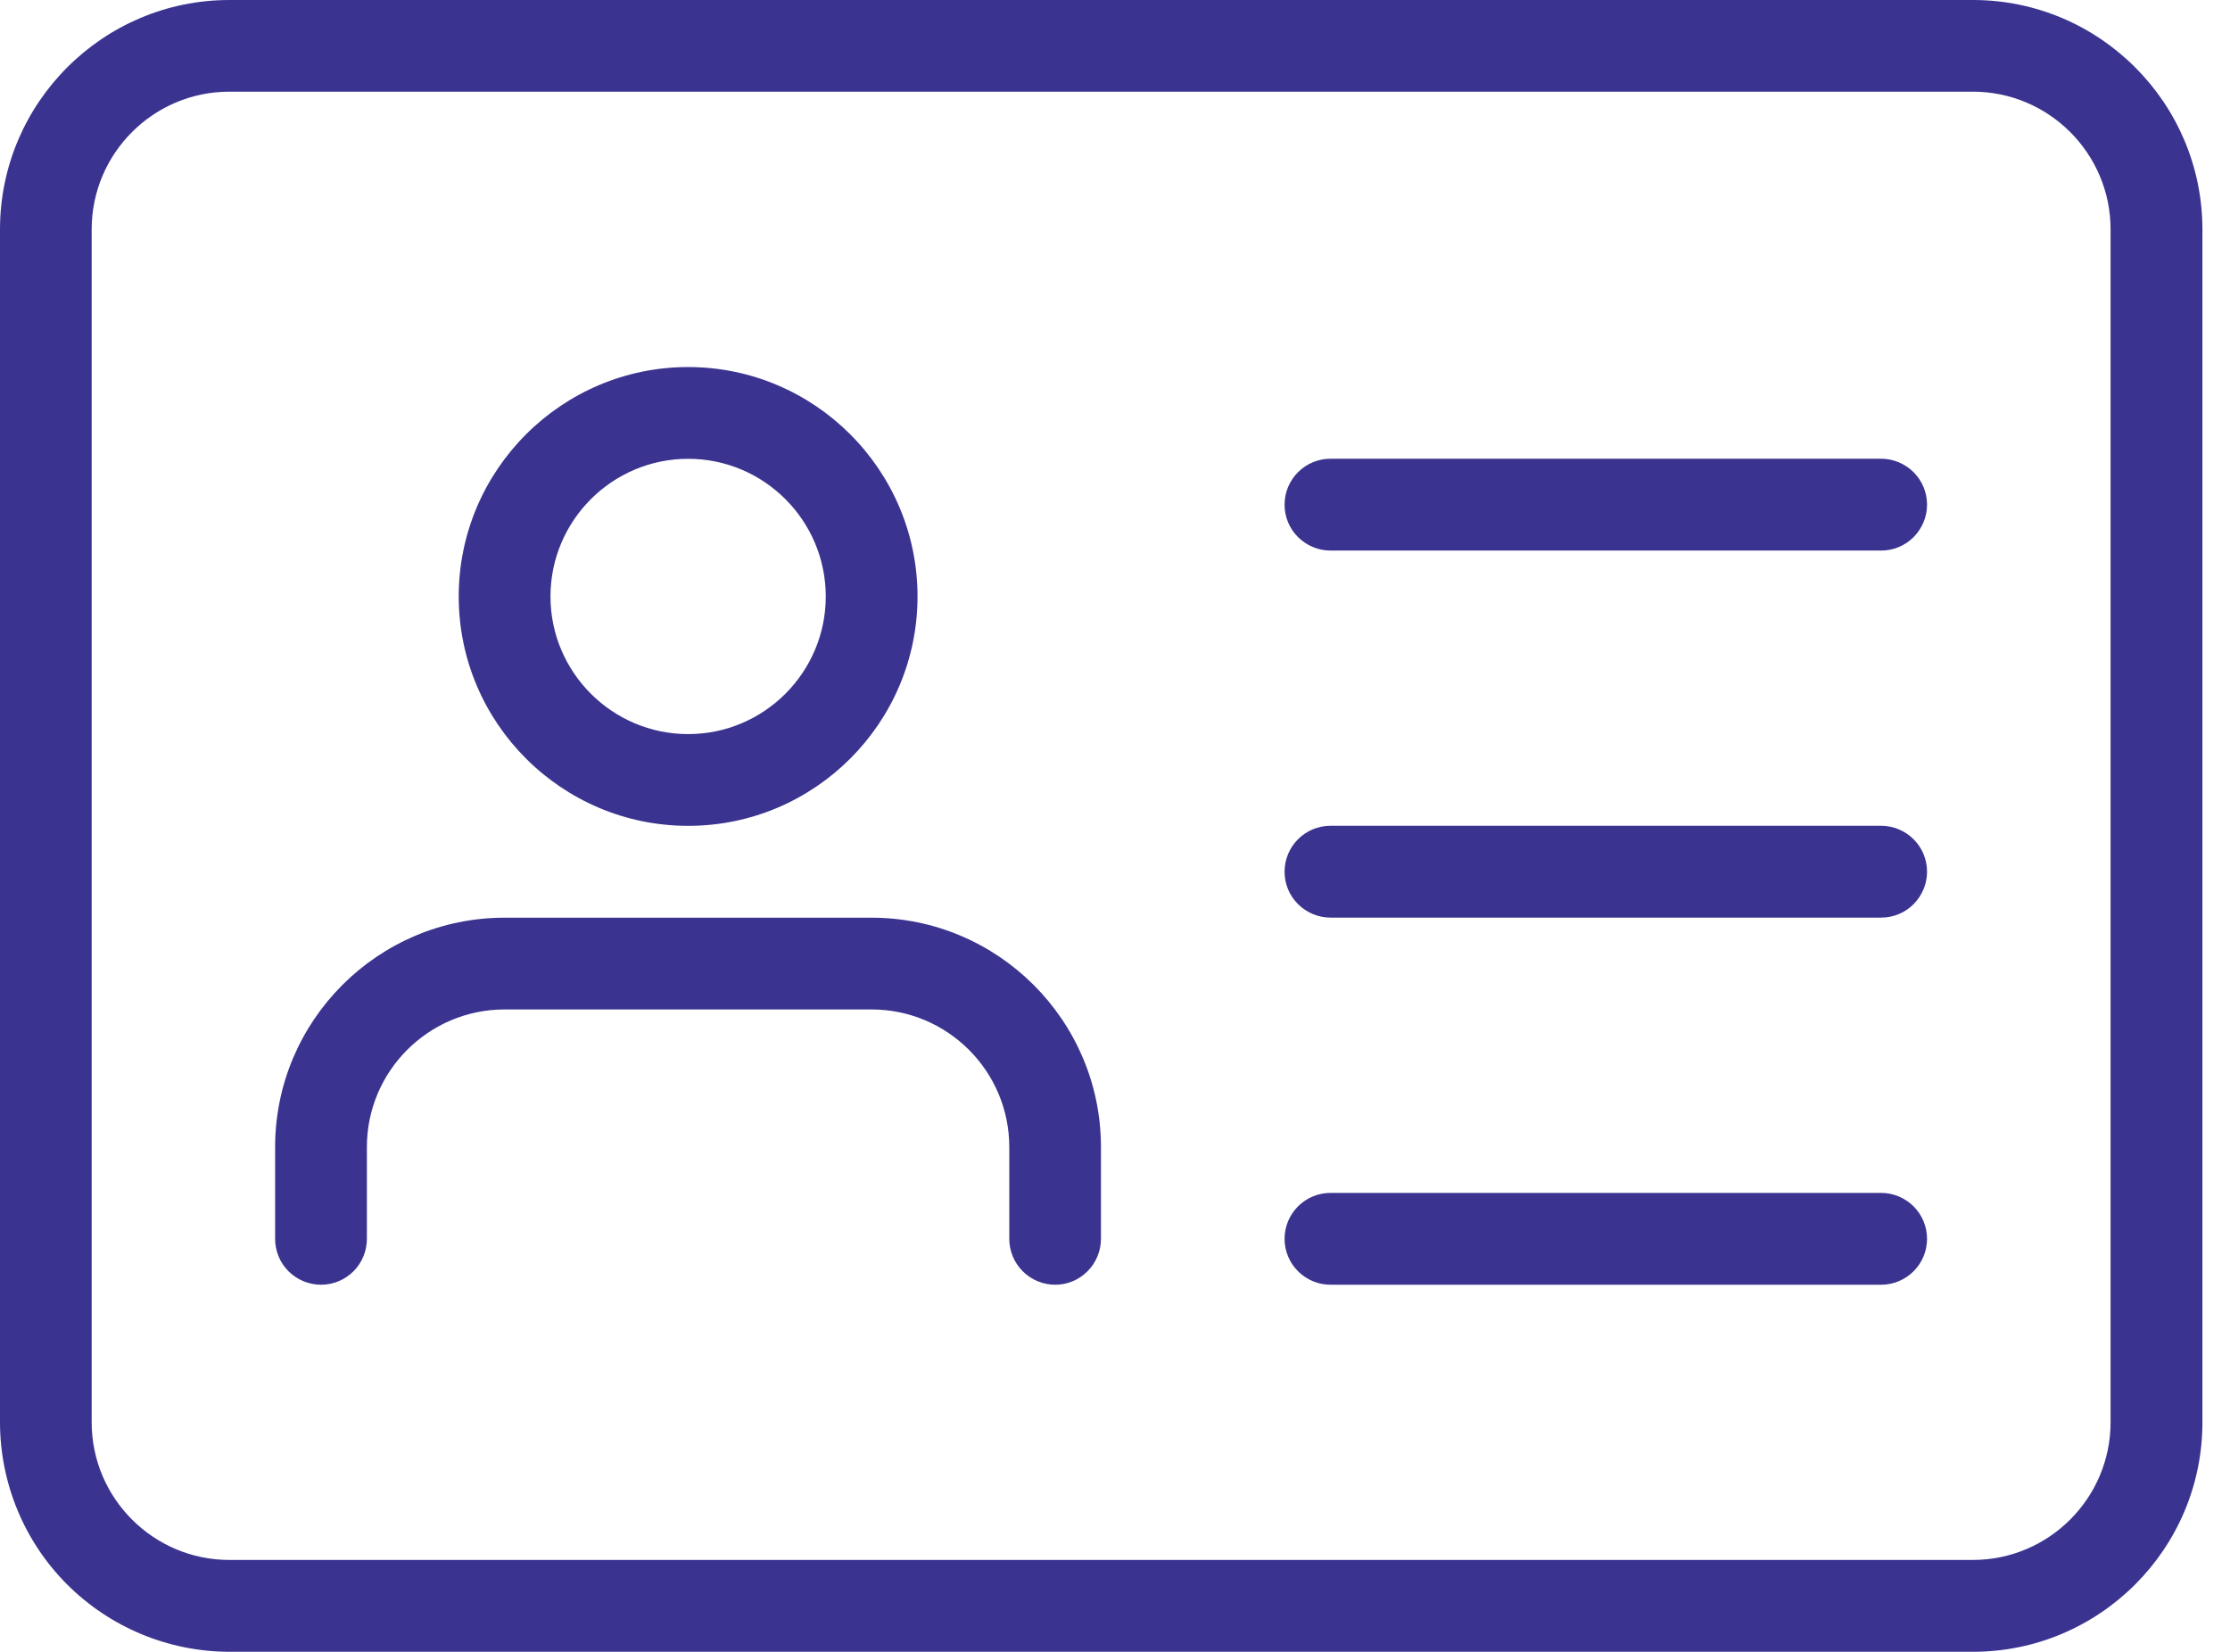
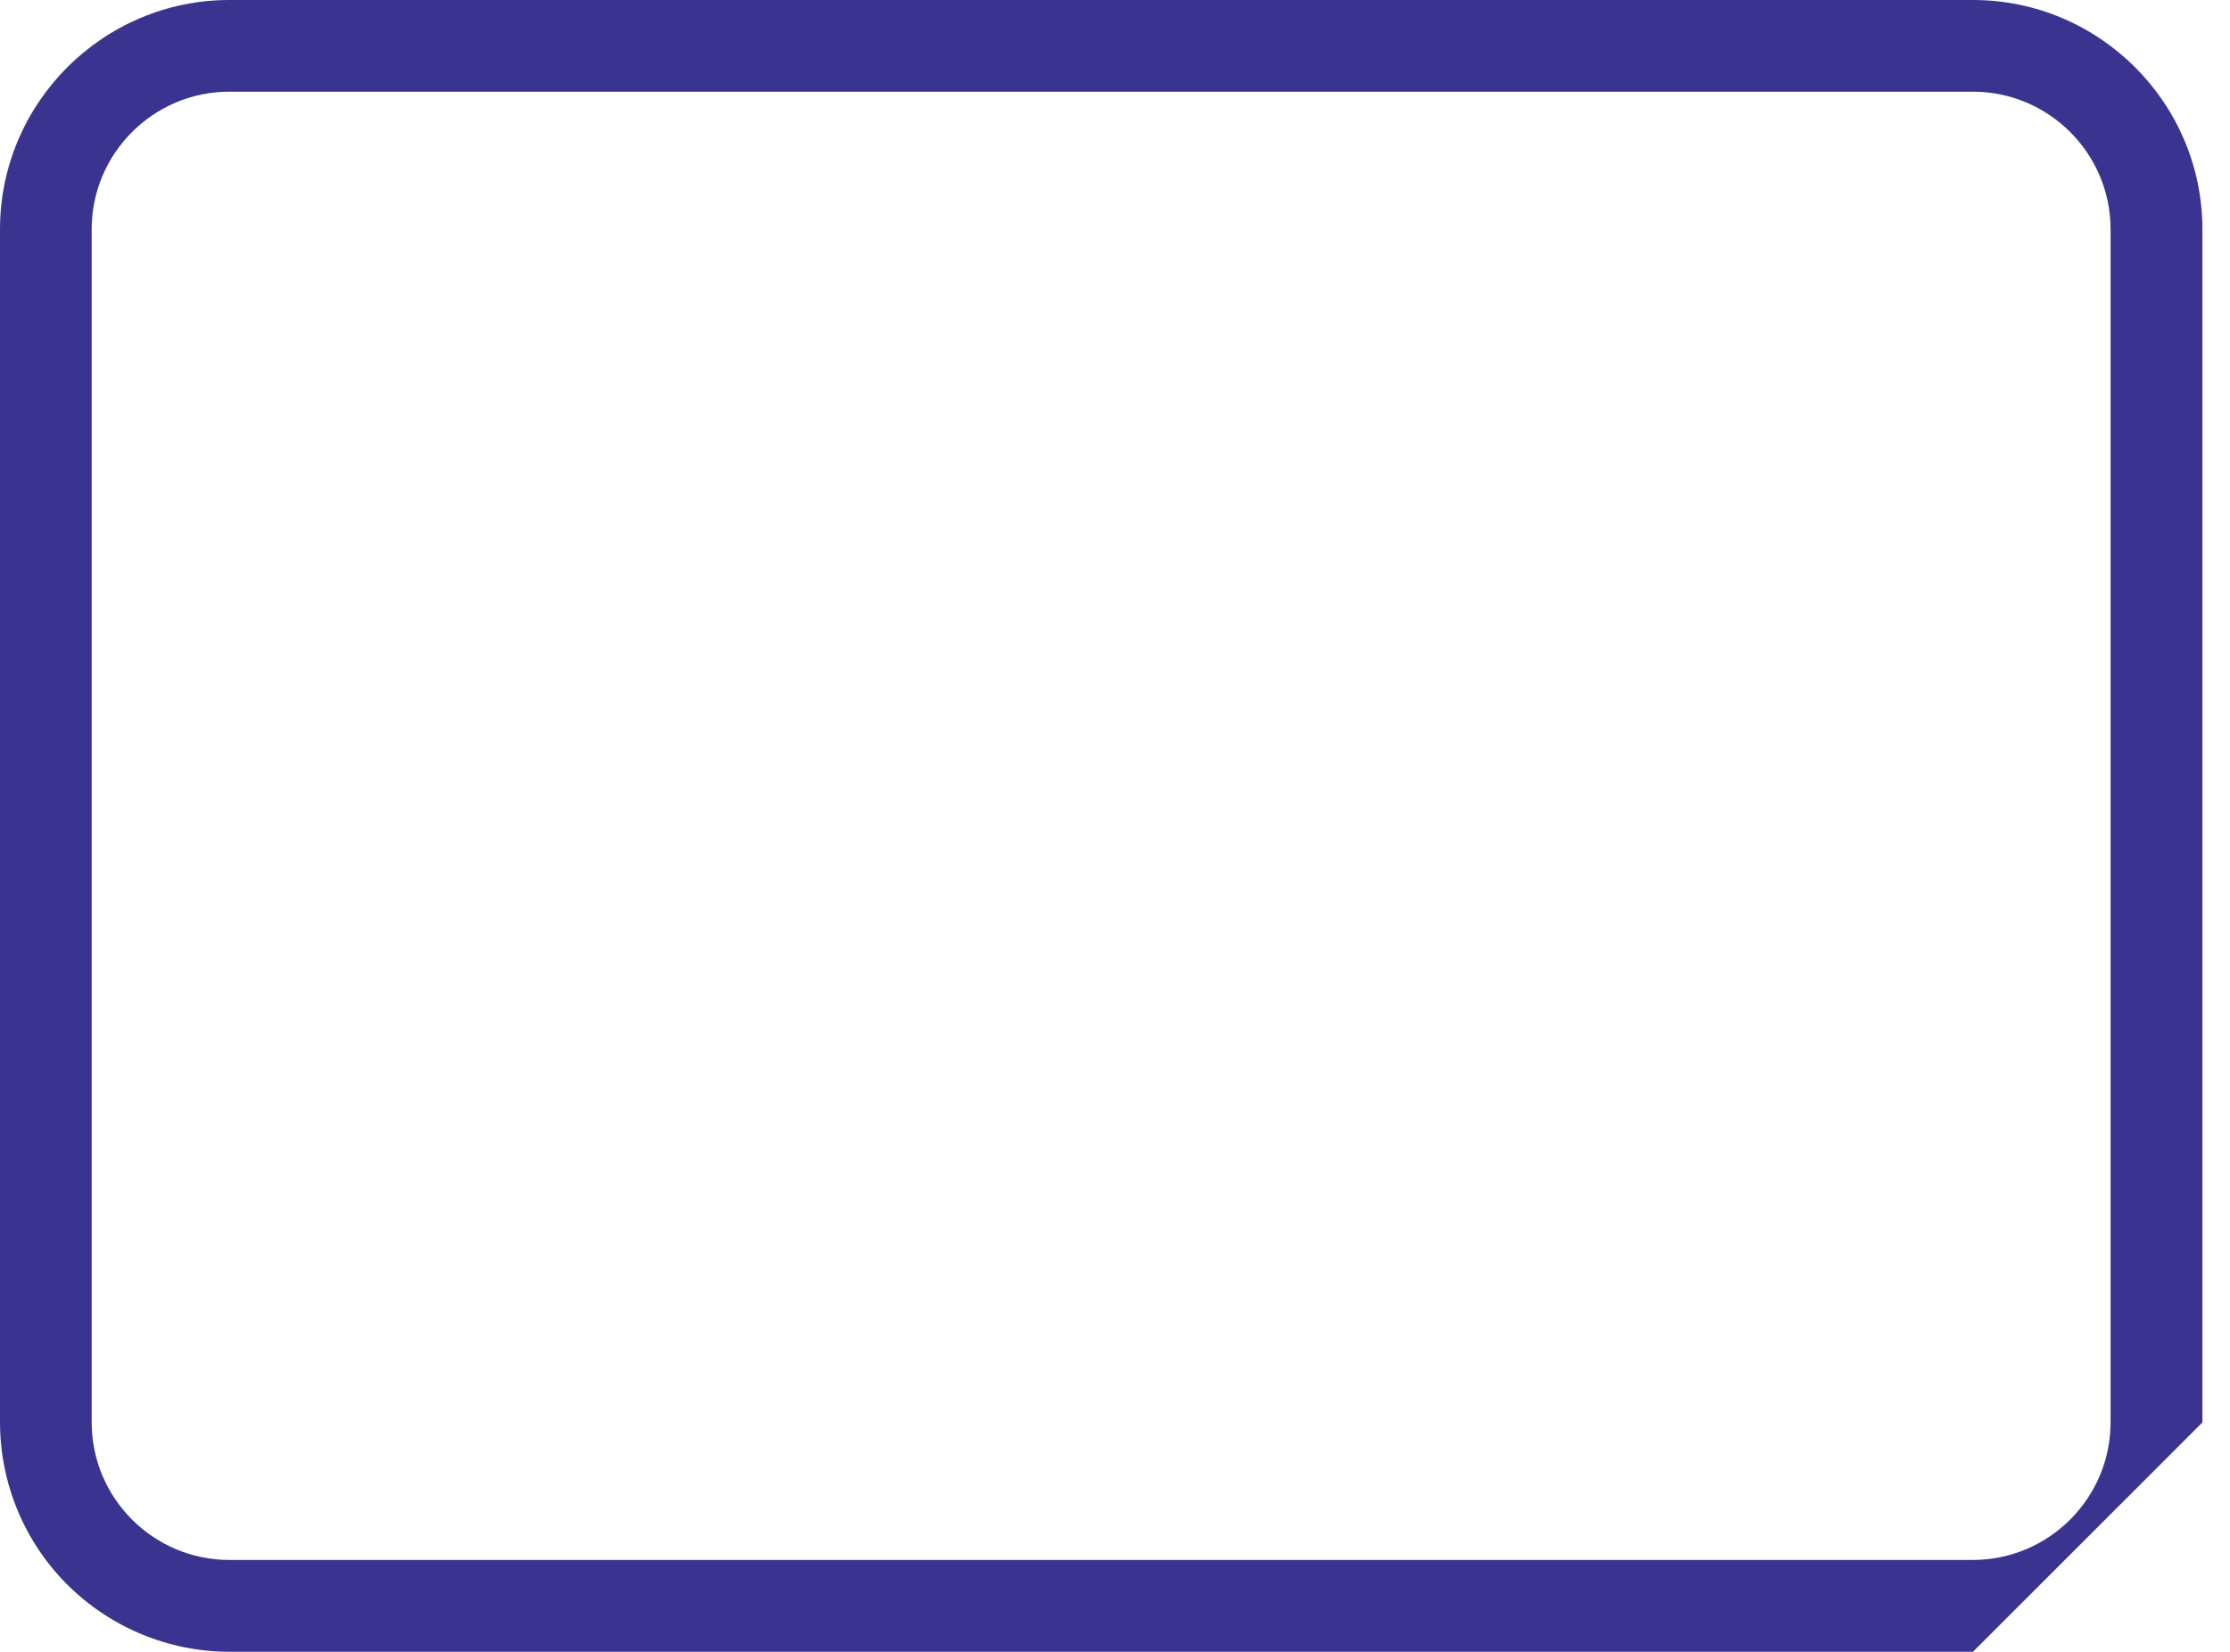
<svg xmlns="http://www.w3.org/2000/svg" width="27" height="20" viewBox="0 0 27 20" fill="none">
-   <path d="M2.776 1.11C1.858 1.11 1.11 1.858 1.11 2.776V17.221C1.11 18.139 1.858 18.887 2.776 18.887H23.887C24.806 18.887 25.554 18.139 25.554 17.221V2.776C25.554 1.858 24.806 1.11 23.887 1.11H2.776ZM23.888 19.999H2.777C2.041 19.998 1.335 19.705 0.814 19.185C0.293 18.665 0.001 17.958 0 17.222V2.777C0 1.247 1.247 0 2.777 0H23.888C25.419 0 26.666 1.247 26.666 2.777V17.222C26.666 18.753 25.419 19.999 23.888 19.999Z" fill="#3A3490" />
-   <path d="M22.776 15.555H16.109C15.962 15.555 15.821 15.496 15.716 15.392C15.612 15.288 15.553 15.147 15.553 14.999C15.553 14.851 15.612 14.71 15.716 14.606C15.82 14.502 15.961 14.443 16.109 14.443H22.776C22.923 14.443 23.064 14.502 23.169 14.606C23.273 14.71 23.332 14.851 23.332 14.999C23.332 15.147 23.273 15.288 23.169 15.392C23.064 15.496 22.924 15.555 22.776 15.555ZM22.776 11.11H16.109C15.962 11.11 15.821 11.051 15.716 10.947C15.611 10.843 15.553 10.702 15.553 10.554C15.553 10.406 15.612 10.265 15.716 10.161C15.82 10.057 15.961 9.998 16.109 9.998H22.776C22.923 9.998 23.064 10.057 23.169 10.161C23.273 10.265 23.332 10.406 23.332 10.554C23.332 10.702 23.273 10.842 23.169 10.947C23.065 11.052 22.924 11.11 22.776 11.11ZM22.776 6.666H16.109C15.962 6.666 15.821 6.607 15.716 6.503C15.611 6.399 15.553 6.258 15.553 6.11C15.553 5.962 15.612 5.821 15.716 5.717C15.82 5.613 15.961 5.554 16.109 5.554H22.776C22.923 5.554 23.064 5.613 23.169 5.717C23.273 5.821 23.332 5.962 23.332 6.11C23.332 6.258 23.273 6.398 23.169 6.503C23.065 6.608 22.924 6.666 22.776 6.666ZM12.776 15.555C12.629 15.555 12.487 15.496 12.383 15.392C12.279 15.288 12.22 15.147 12.22 14.999V13.888C12.22 12.969 11.472 12.222 10.553 12.222H6.109C5.19 12.222 4.442 12.969 4.442 13.888V14.999C4.442 15.146 4.384 15.288 4.28 15.392C4.176 15.496 4.034 15.555 3.887 15.555C3.74 15.555 3.598 15.496 3.493 15.392C3.389 15.288 3.331 15.147 3.331 14.999V13.888C3.331 12.357 4.577 11.111 6.108 11.111H10.552C12.083 11.111 13.33 12.357 13.33 13.888V14.999C13.33 15.146 13.271 15.288 13.167 15.392C13.064 15.496 12.924 15.555 12.776 15.555ZM8.332 5.555C7.413 5.555 6.665 6.303 6.665 7.222C6.665 8.14 7.413 8.888 8.332 8.888C9.251 8.888 9.998 8.14 9.998 7.222C9.998 6.303 9.251 5.555 8.332 5.555ZM8.332 9.999C6.801 9.999 5.554 8.753 5.554 7.222C5.554 5.691 6.801 4.444 8.332 4.444C9.863 4.444 11.109 5.691 11.109 7.222C11.109 8.753 9.863 9.999 8.332 9.999Z" fill="#3A3490" />
+   <path d="M2.776 1.11C1.858 1.11 1.11 1.858 1.11 2.776V17.221C1.11 18.139 1.858 18.887 2.776 18.887H23.887C24.806 18.887 25.554 18.139 25.554 17.221V2.776C25.554 1.858 24.806 1.11 23.887 1.11H2.776ZM23.888 19.999H2.777C2.041 19.998 1.335 19.705 0.814 19.185C0.293 18.665 0.001 17.958 0 17.222V2.777C0 1.247 1.247 0 2.777 0H23.888C25.419 0 26.666 1.247 26.666 2.777V17.222Z" fill="#3A3490" />
</svg>